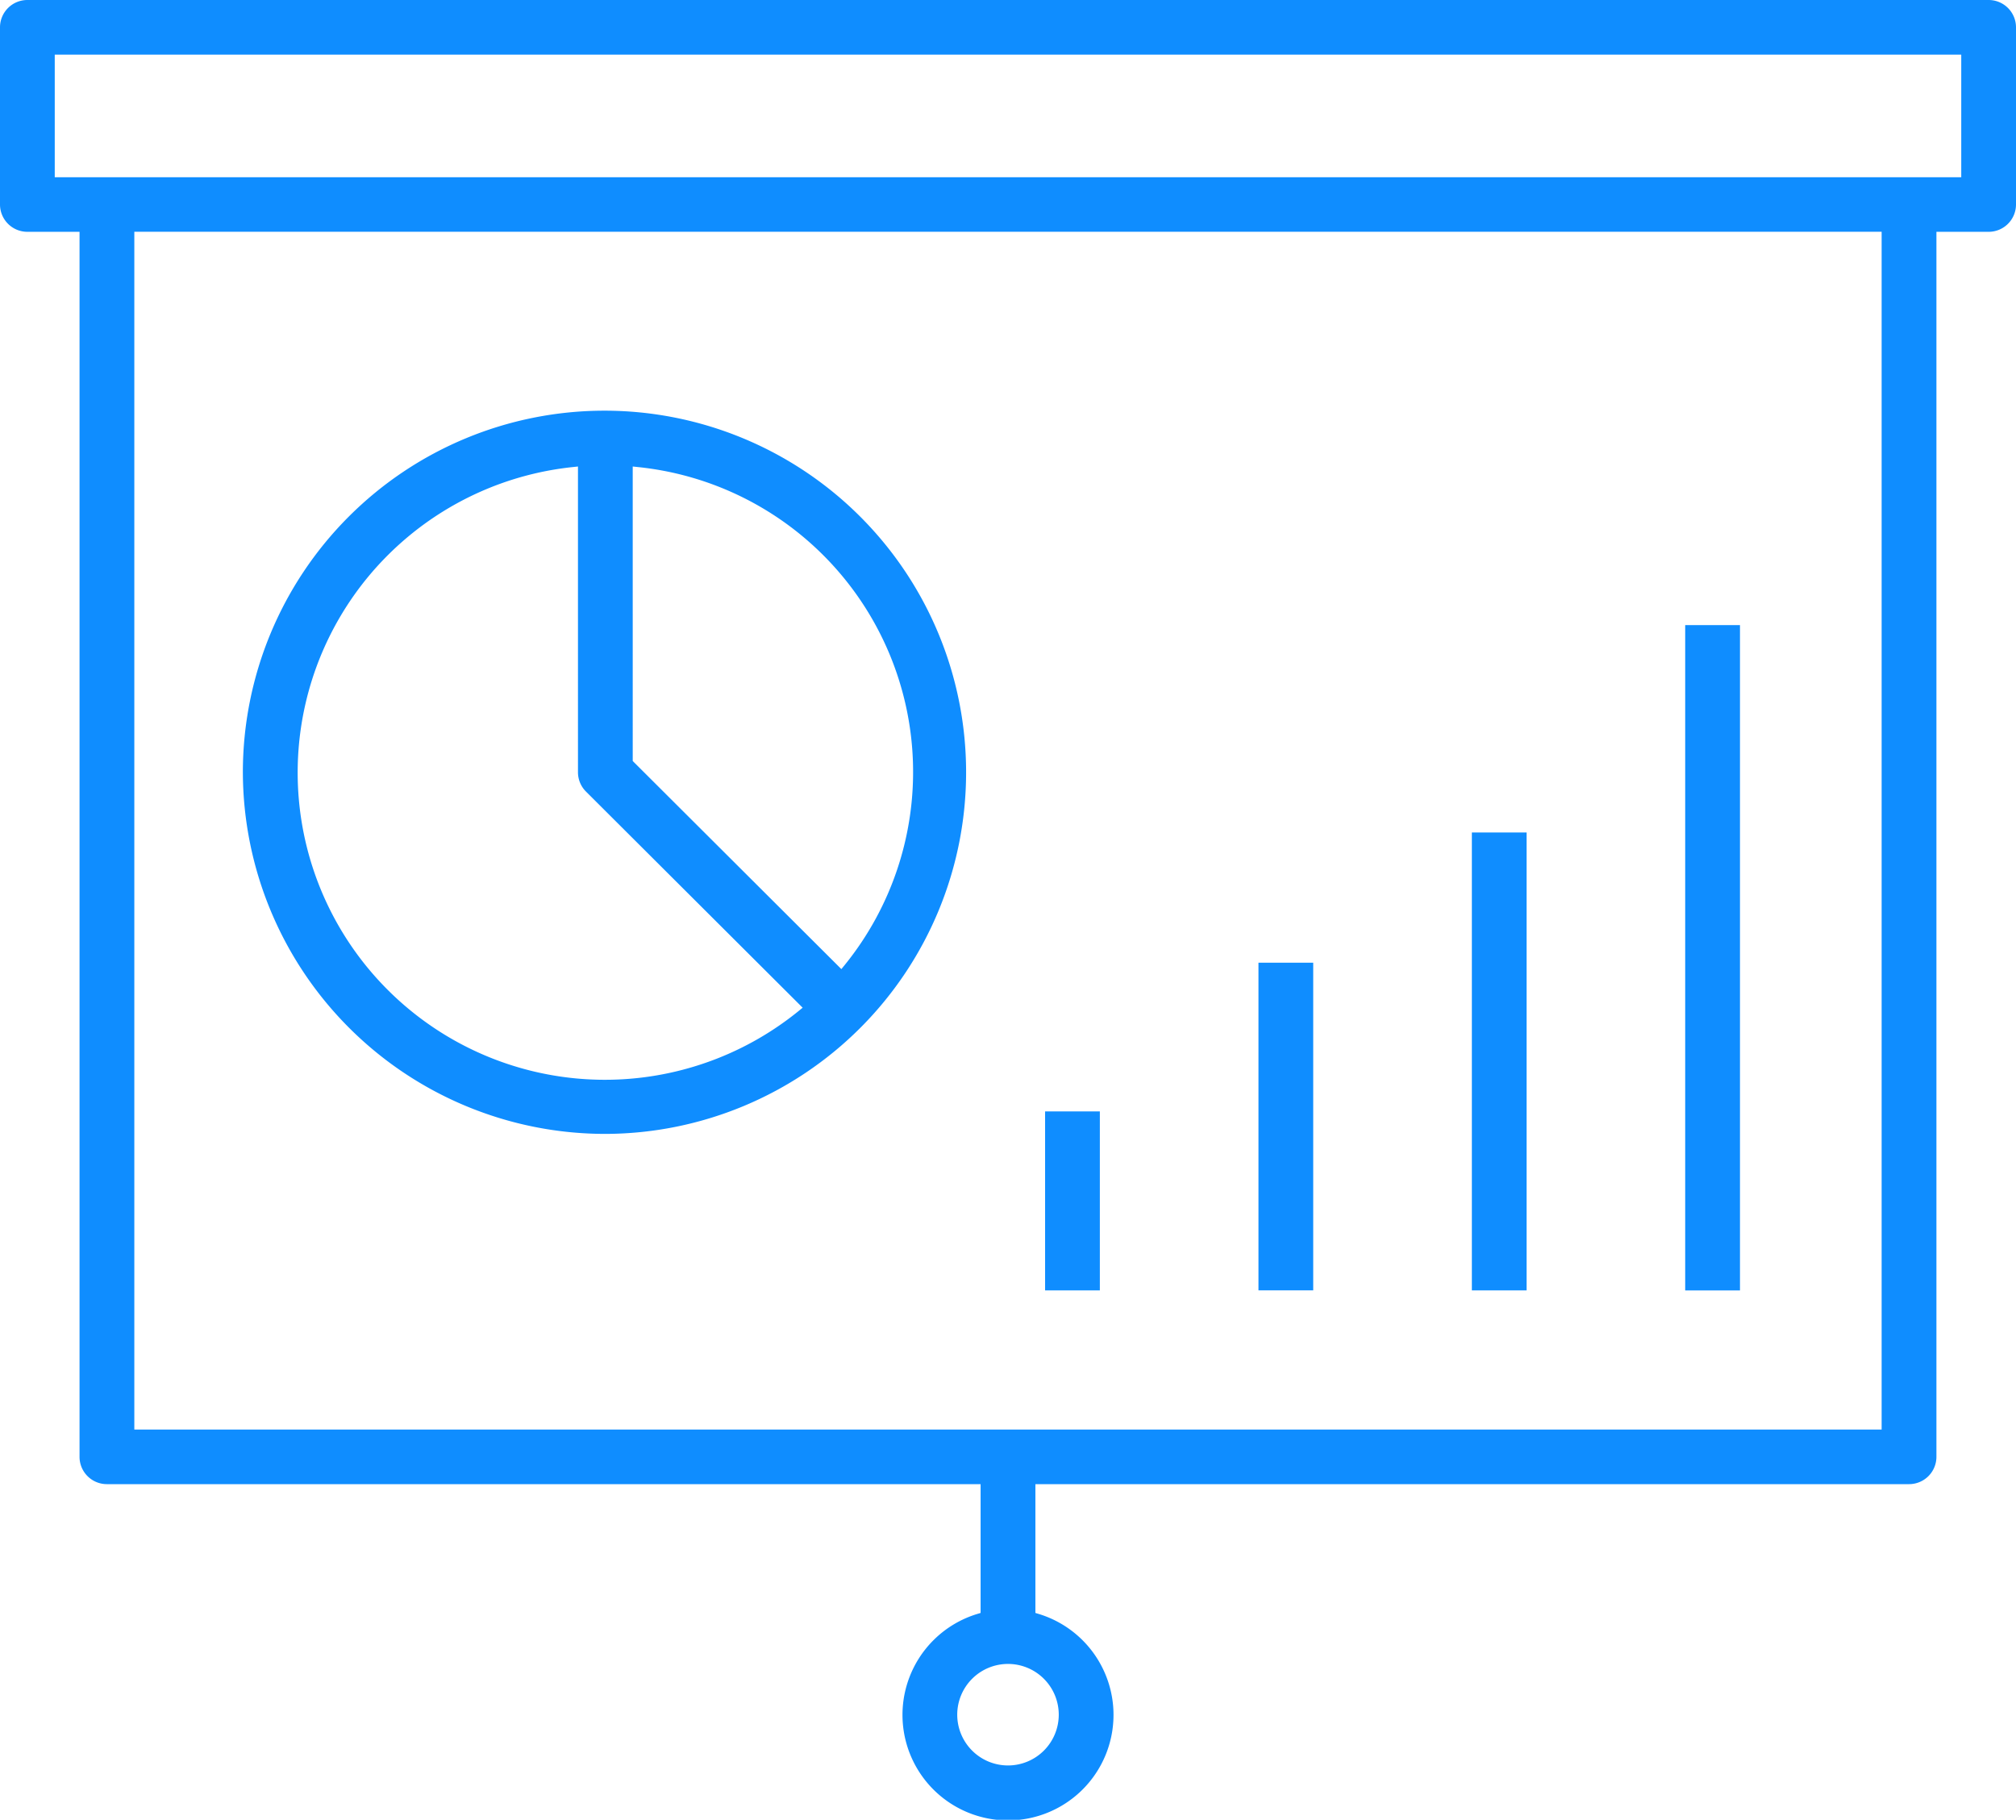
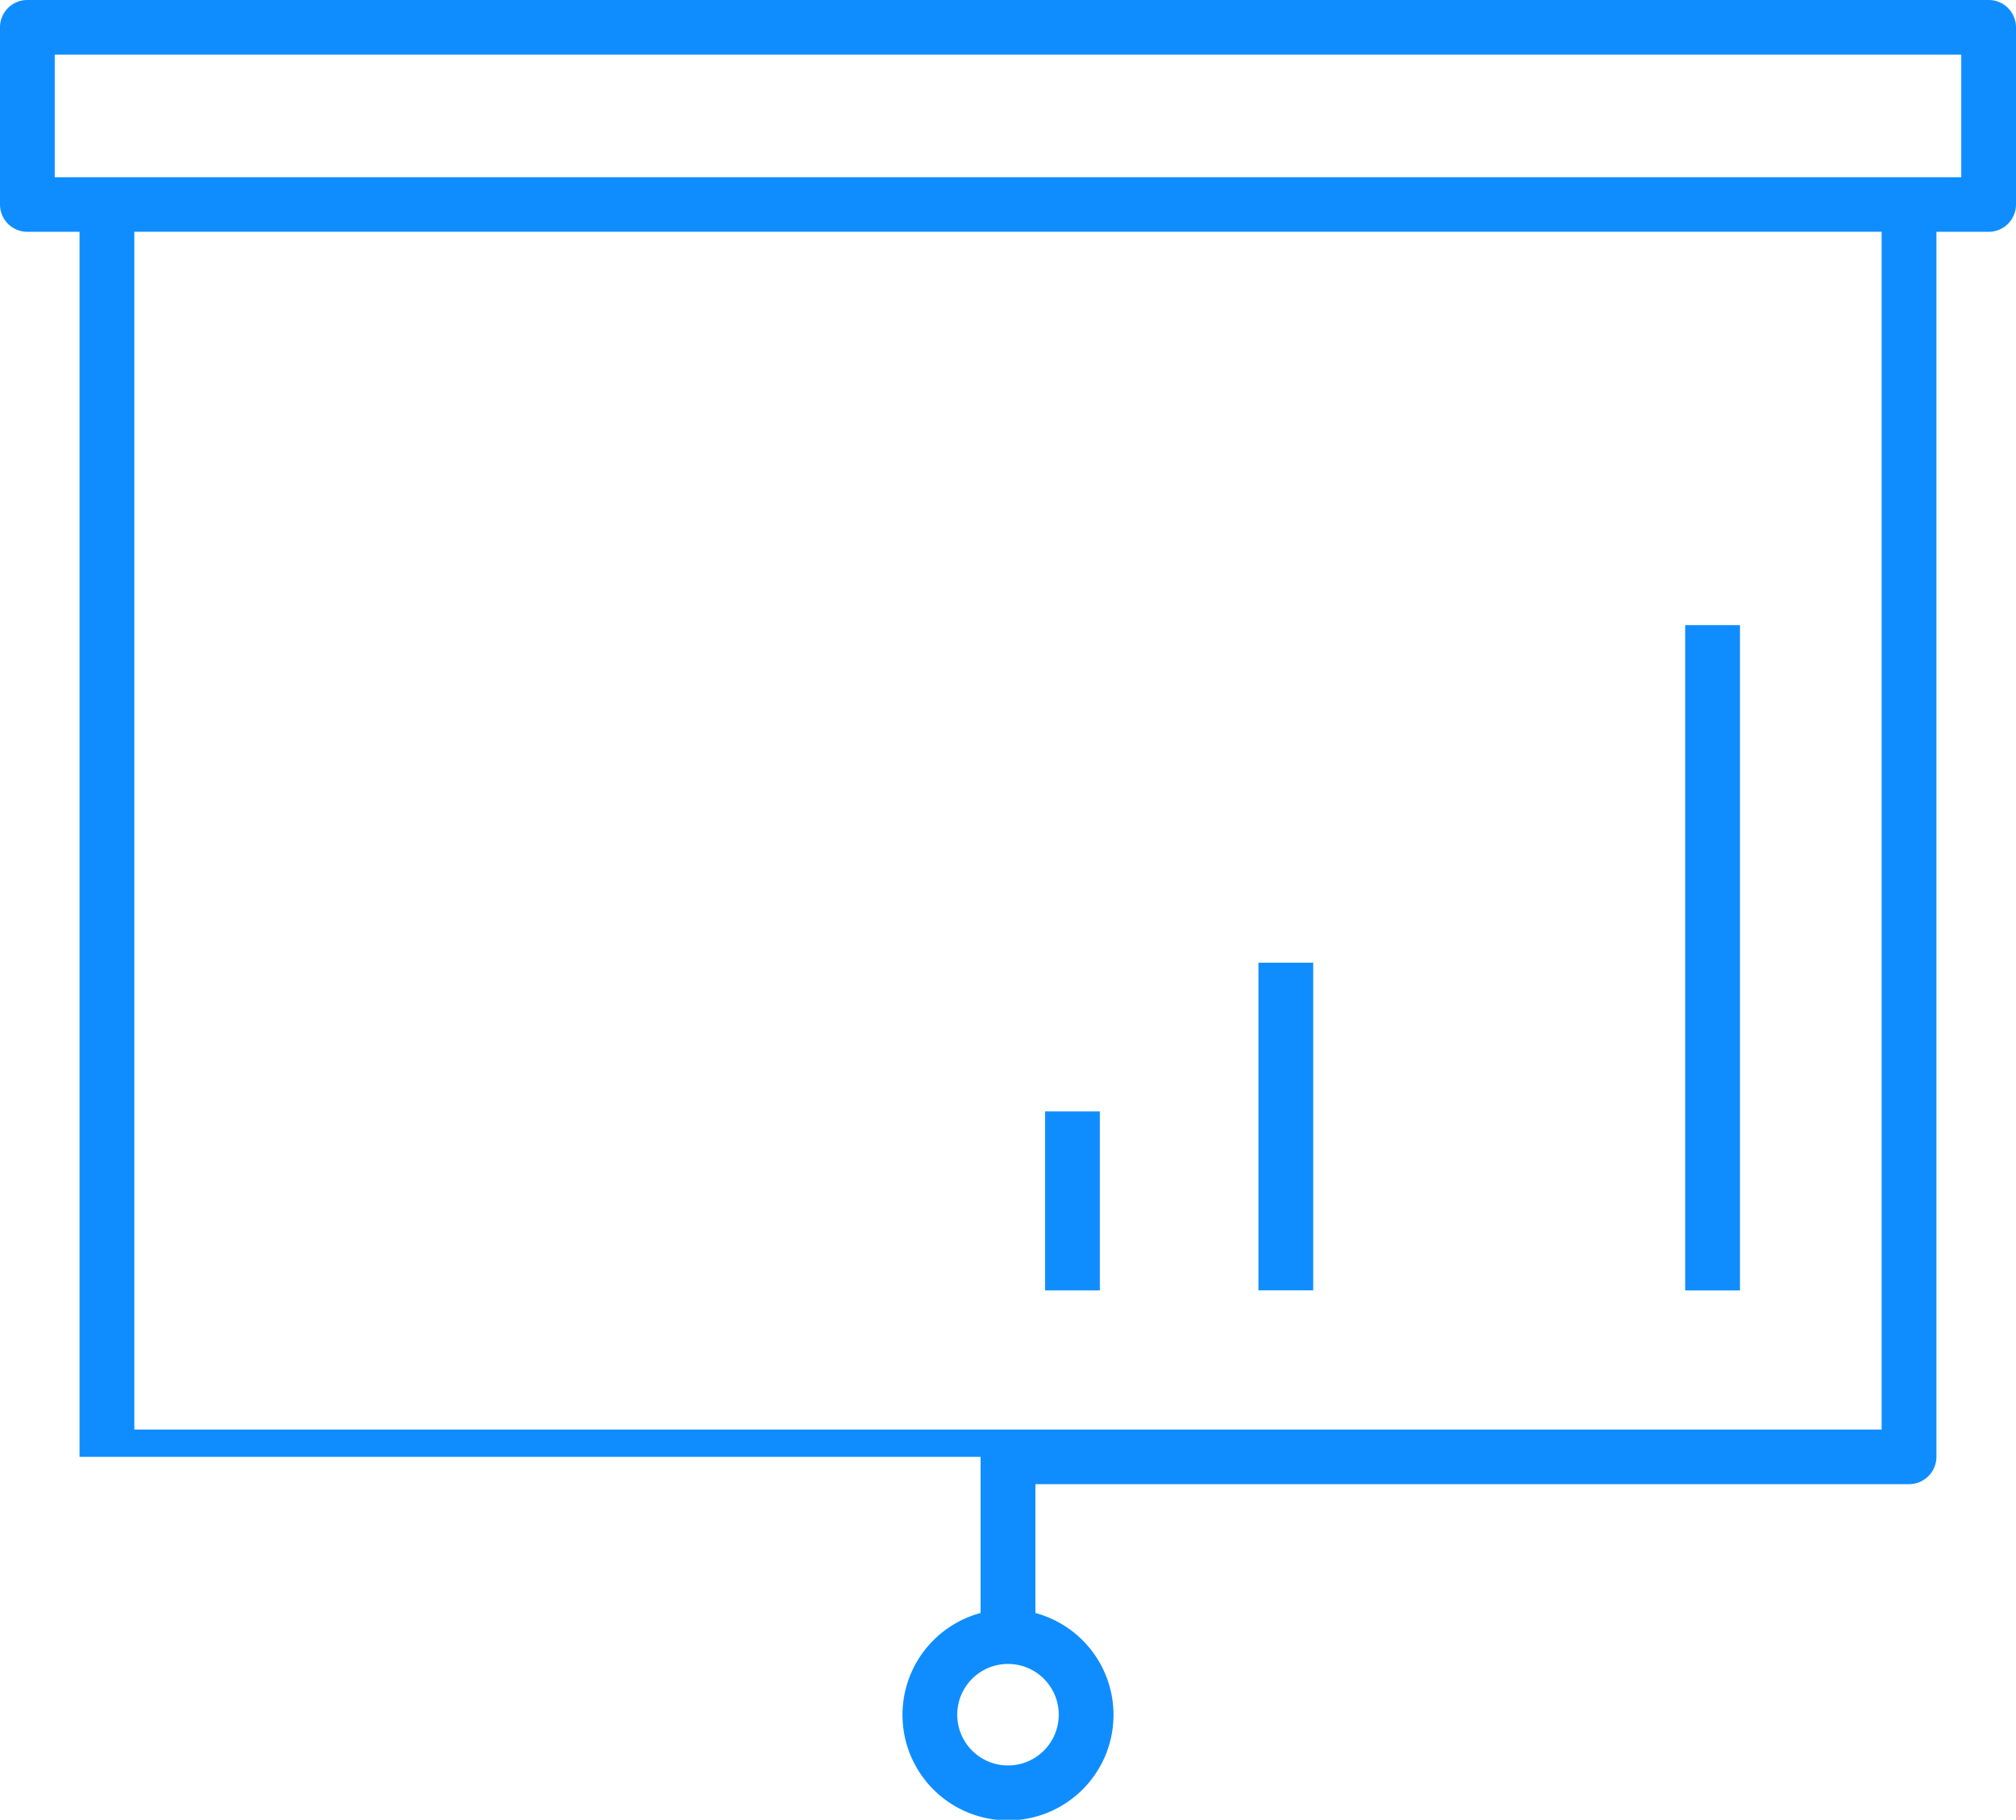
<svg xmlns="http://www.w3.org/2000/svg" viewBox="0 0 52.544 47.431">
-   <path d="M51.117,4.619H1.427V1.424h49.69ZM49.042,37.26H3.501V6.041H49.042ZM27.595,44.69a1.323,1.323,0,1,1-1.323-1.321,1.323,1.323,0,0,1,1.323,1.321M51.831,0H.714A.713.713,0,0,0,0,.712V5.33a.713.713,0,0,0,.714.712H2.073v31.93a.712.712,0,0,0,.714.711H25.558V42.04l-.089.027a2.75,2.75,0,1,0,1.606,0l-.089-.027V38.683h22.77a.713.713,0,0,0,.714-.711V6.042h1.361a.713.713,0,0,0,.713-.712V.712A.713.713,0,0,0,51.831,0" fill="#0f8dff" />
-   <path d="M14.925,12.174l.139-.015V20.13a.712.712,0,0,0,.209.502l5.647,5.633-.109.089a8.007,8.007,0,1,1-5.886-14.18m1.566-.015.14.015a7.99,7.99,0,0,1,5.386,12.977l-.088.108-5.438-5.424Zm-.713,17.395A9.425,9.425,0,1,0,6.33,20.13a9.447,9.447,0,0,0,9.448,9.424" fill="#0f8dff" />
+   <path d="M51.117,4.619H1.427V1.424h49.69ZM49.042,37.26H3.501V6.041H49.042ZM27.595,44.69a1.323,1.323,0,1,1-1.323-1.321,1.323,1.323,0,0,1,1.323,1.321M51.831,0H.714A.713.713,0,0,0,0,.712V5.33a.713.713,0,0,0,.714.712H2.073v31.93H25.558V42.04l-.089.027a2.75,2.75,0,1,0,1.606,0l-.089-.027V38.683h22.77a.713.713,0,0,0,.714-.711V6.042h1.361a.713.713,0,0,0,.713-.712V.712A.713.713,0,0,0,51.831,0" fill="#0f8dff" />
  <rect x="43.922" y="16.293" width="1.428" height="17.341" fill="#0f8dff" />
-   <rect x="38.362" y="21.698" width="1.427" height="11.935" fill="#0f8dff" />
  <rect x="32.8" y="25.092" width="1.427" height="8.54" fill="#0f8dff" />
  <rect x="27.239" y="28.968" width="1.427" height="4.665" fill="#0f8dff" />
</svg>